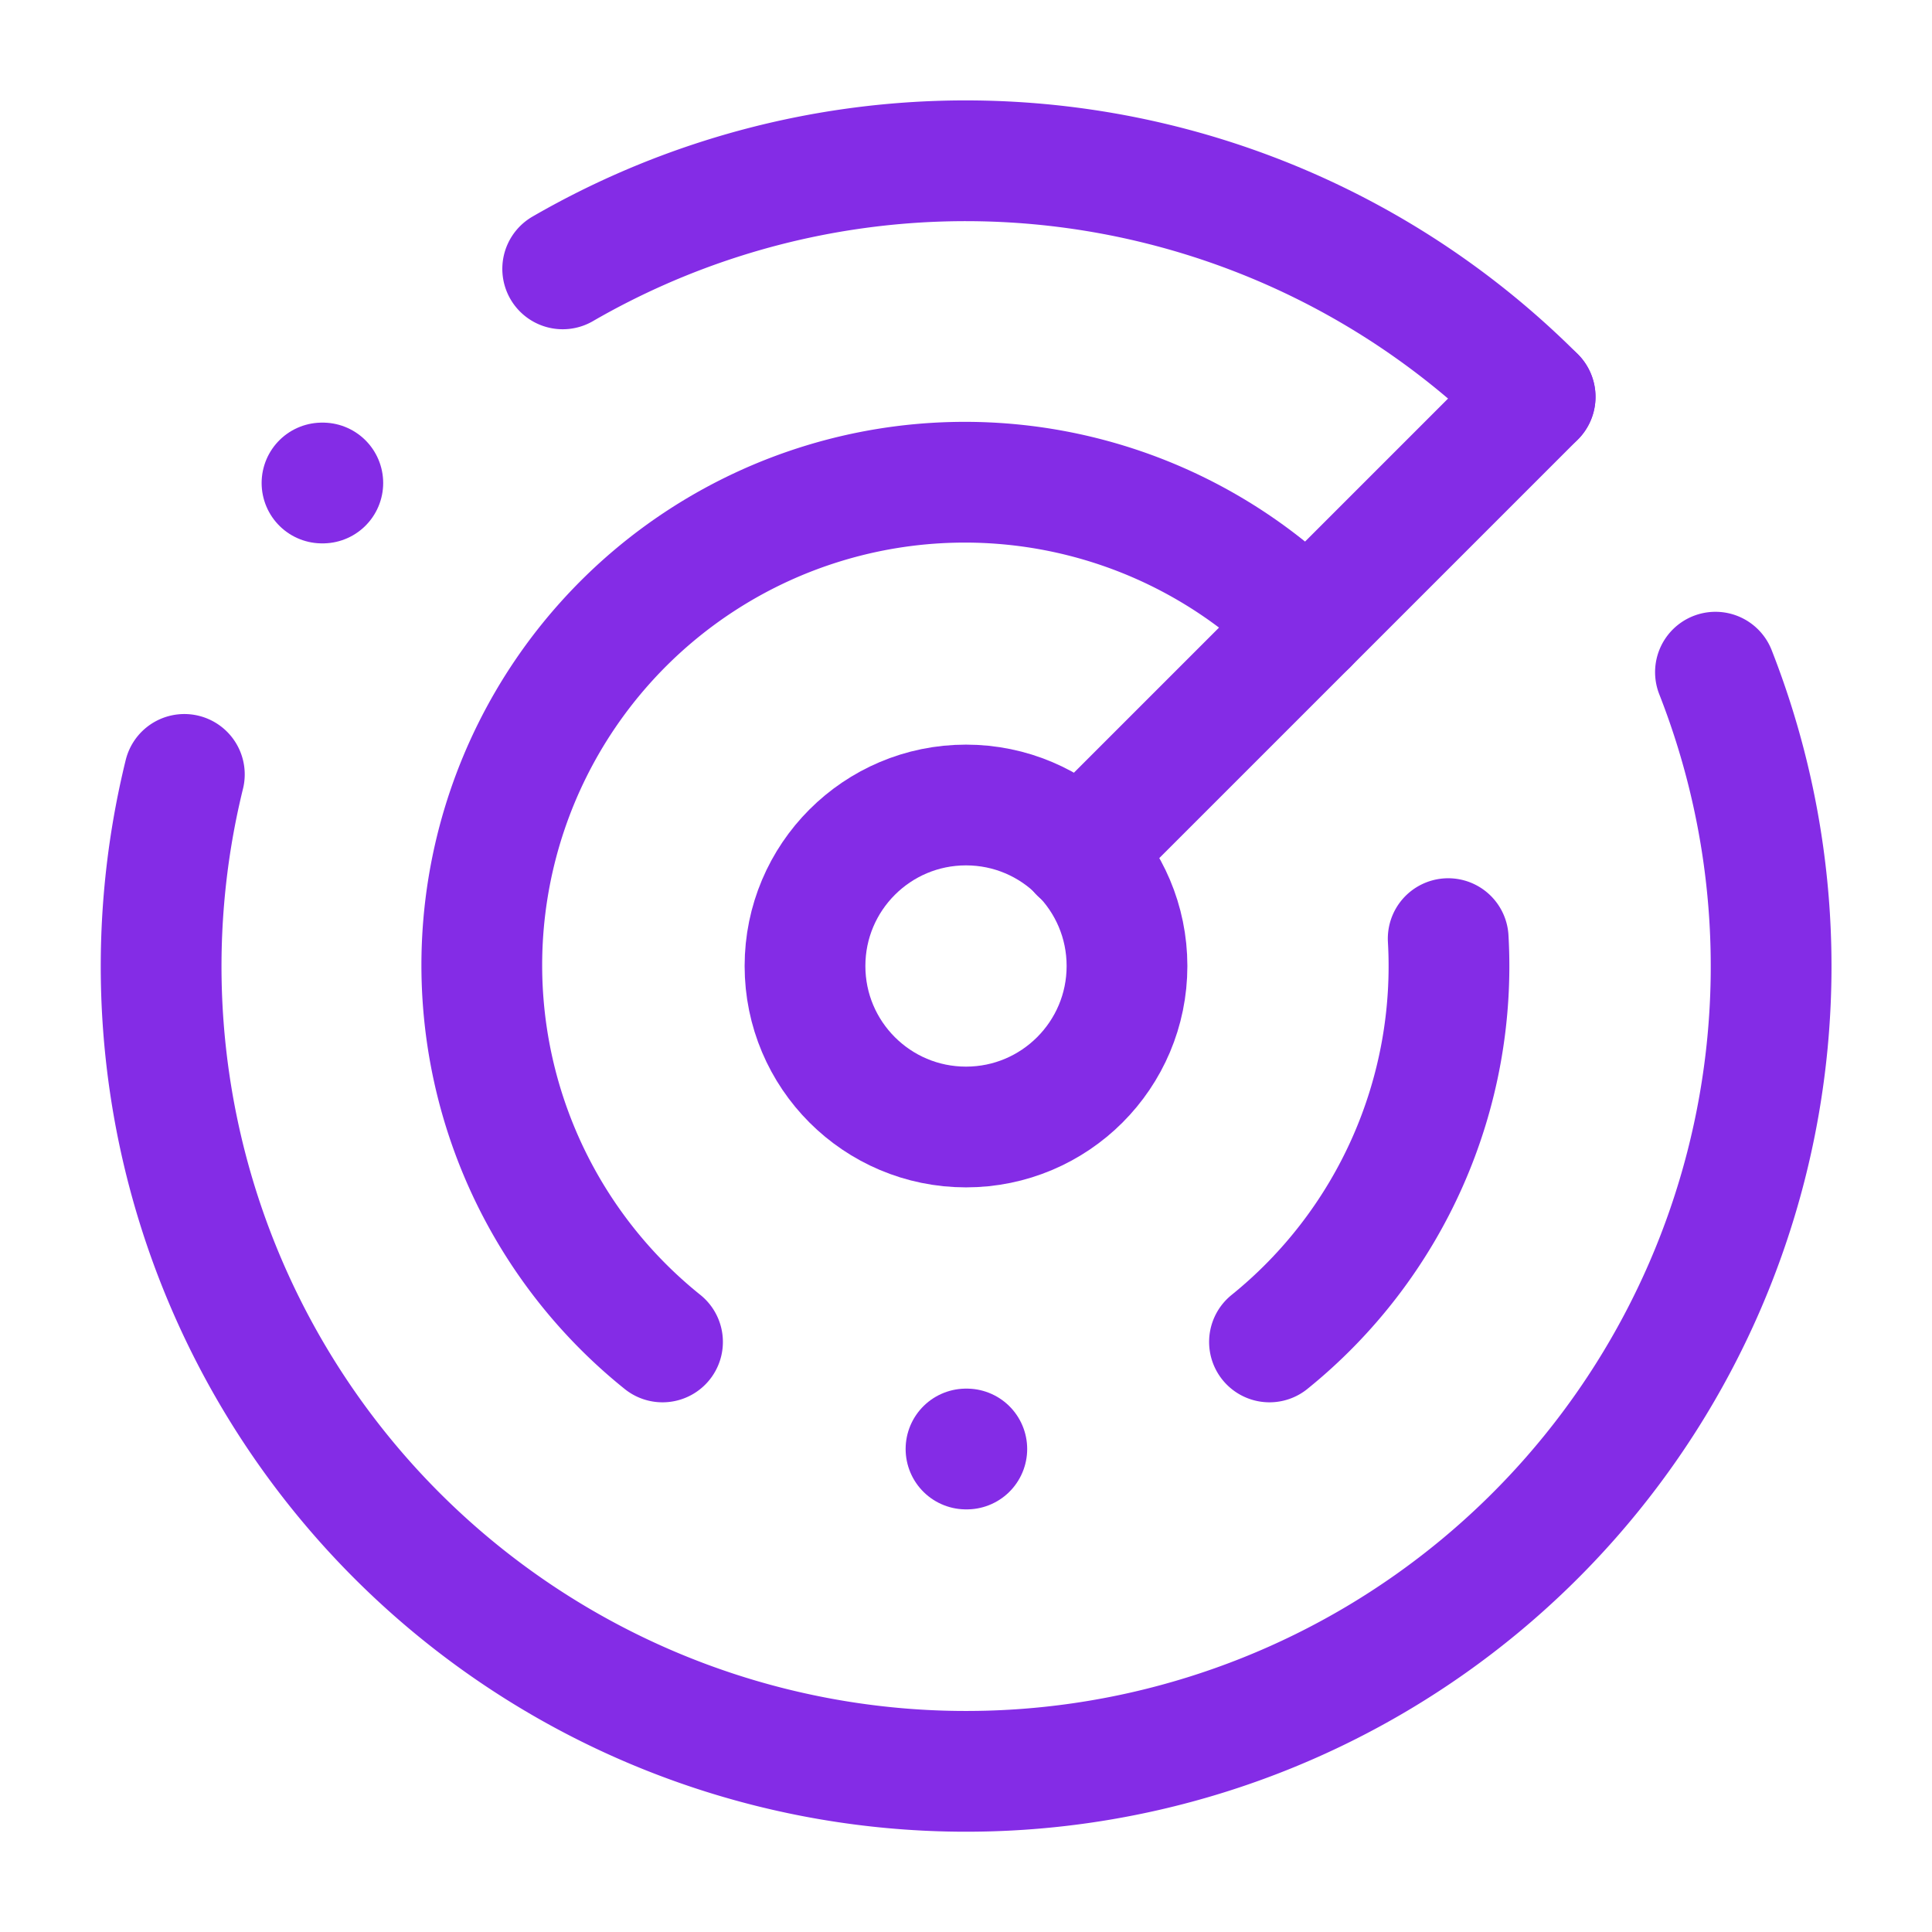
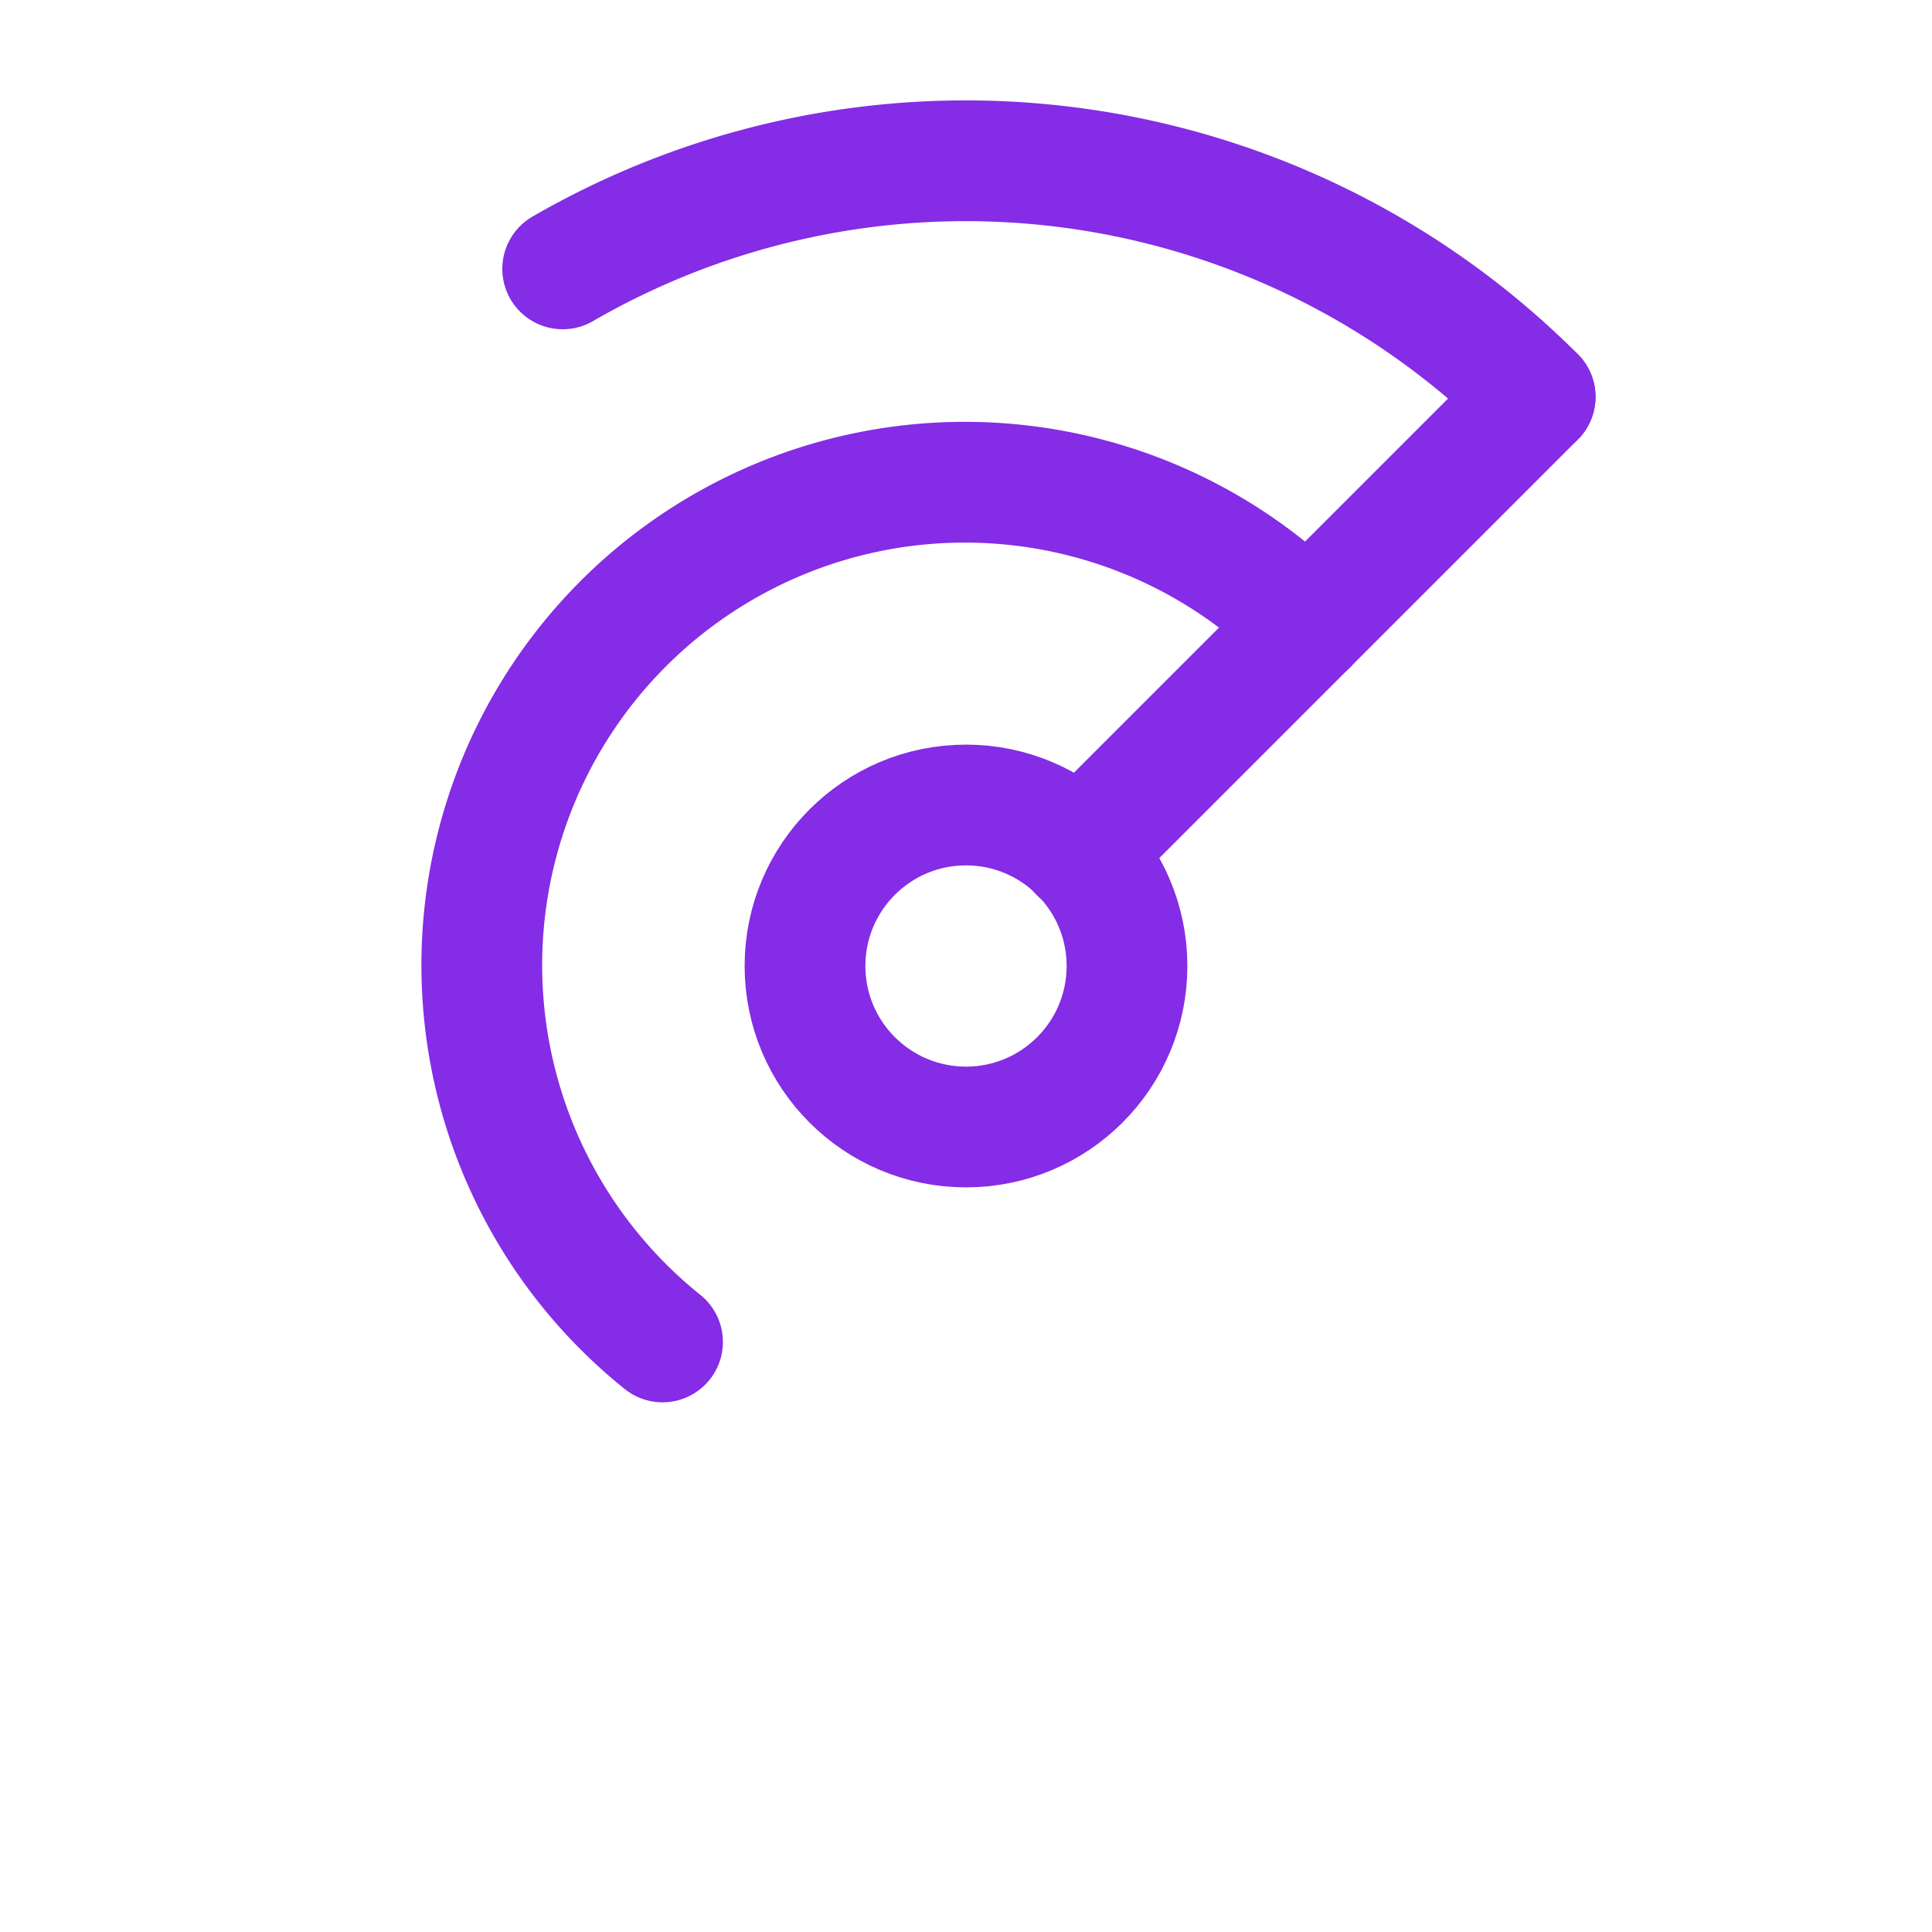
<svg xmlns="http://www.w3.org/2000/svg" width="24" height="24" viewBox="0 0 24 24" fill="none" stroke="#842ce6" stroke-width="1.5" stroke-linecap="round" stroke-linejoin="round" class="lucide lucide-radar">
  <path d="M19.07 4.93A10 10 0 0 0 6.99 3.34" />
-   <path d="M4 6h.01" />
-   <path d="M2.29 9.62A10 10 0 1 0 21.31 8.35" />
  <path d="M16.24 7.76A6 6 0 1 0 8.23 16.67" />
-   <path d="M12 18h.01" />
-   <path d="M17.99 11.66A6 6 0 0 1 15.77 16.67" />
  <circle cx="12" cy="12" r="2" />
  <path d="m13.41 10.59 5.66-5.66" />
</svg>